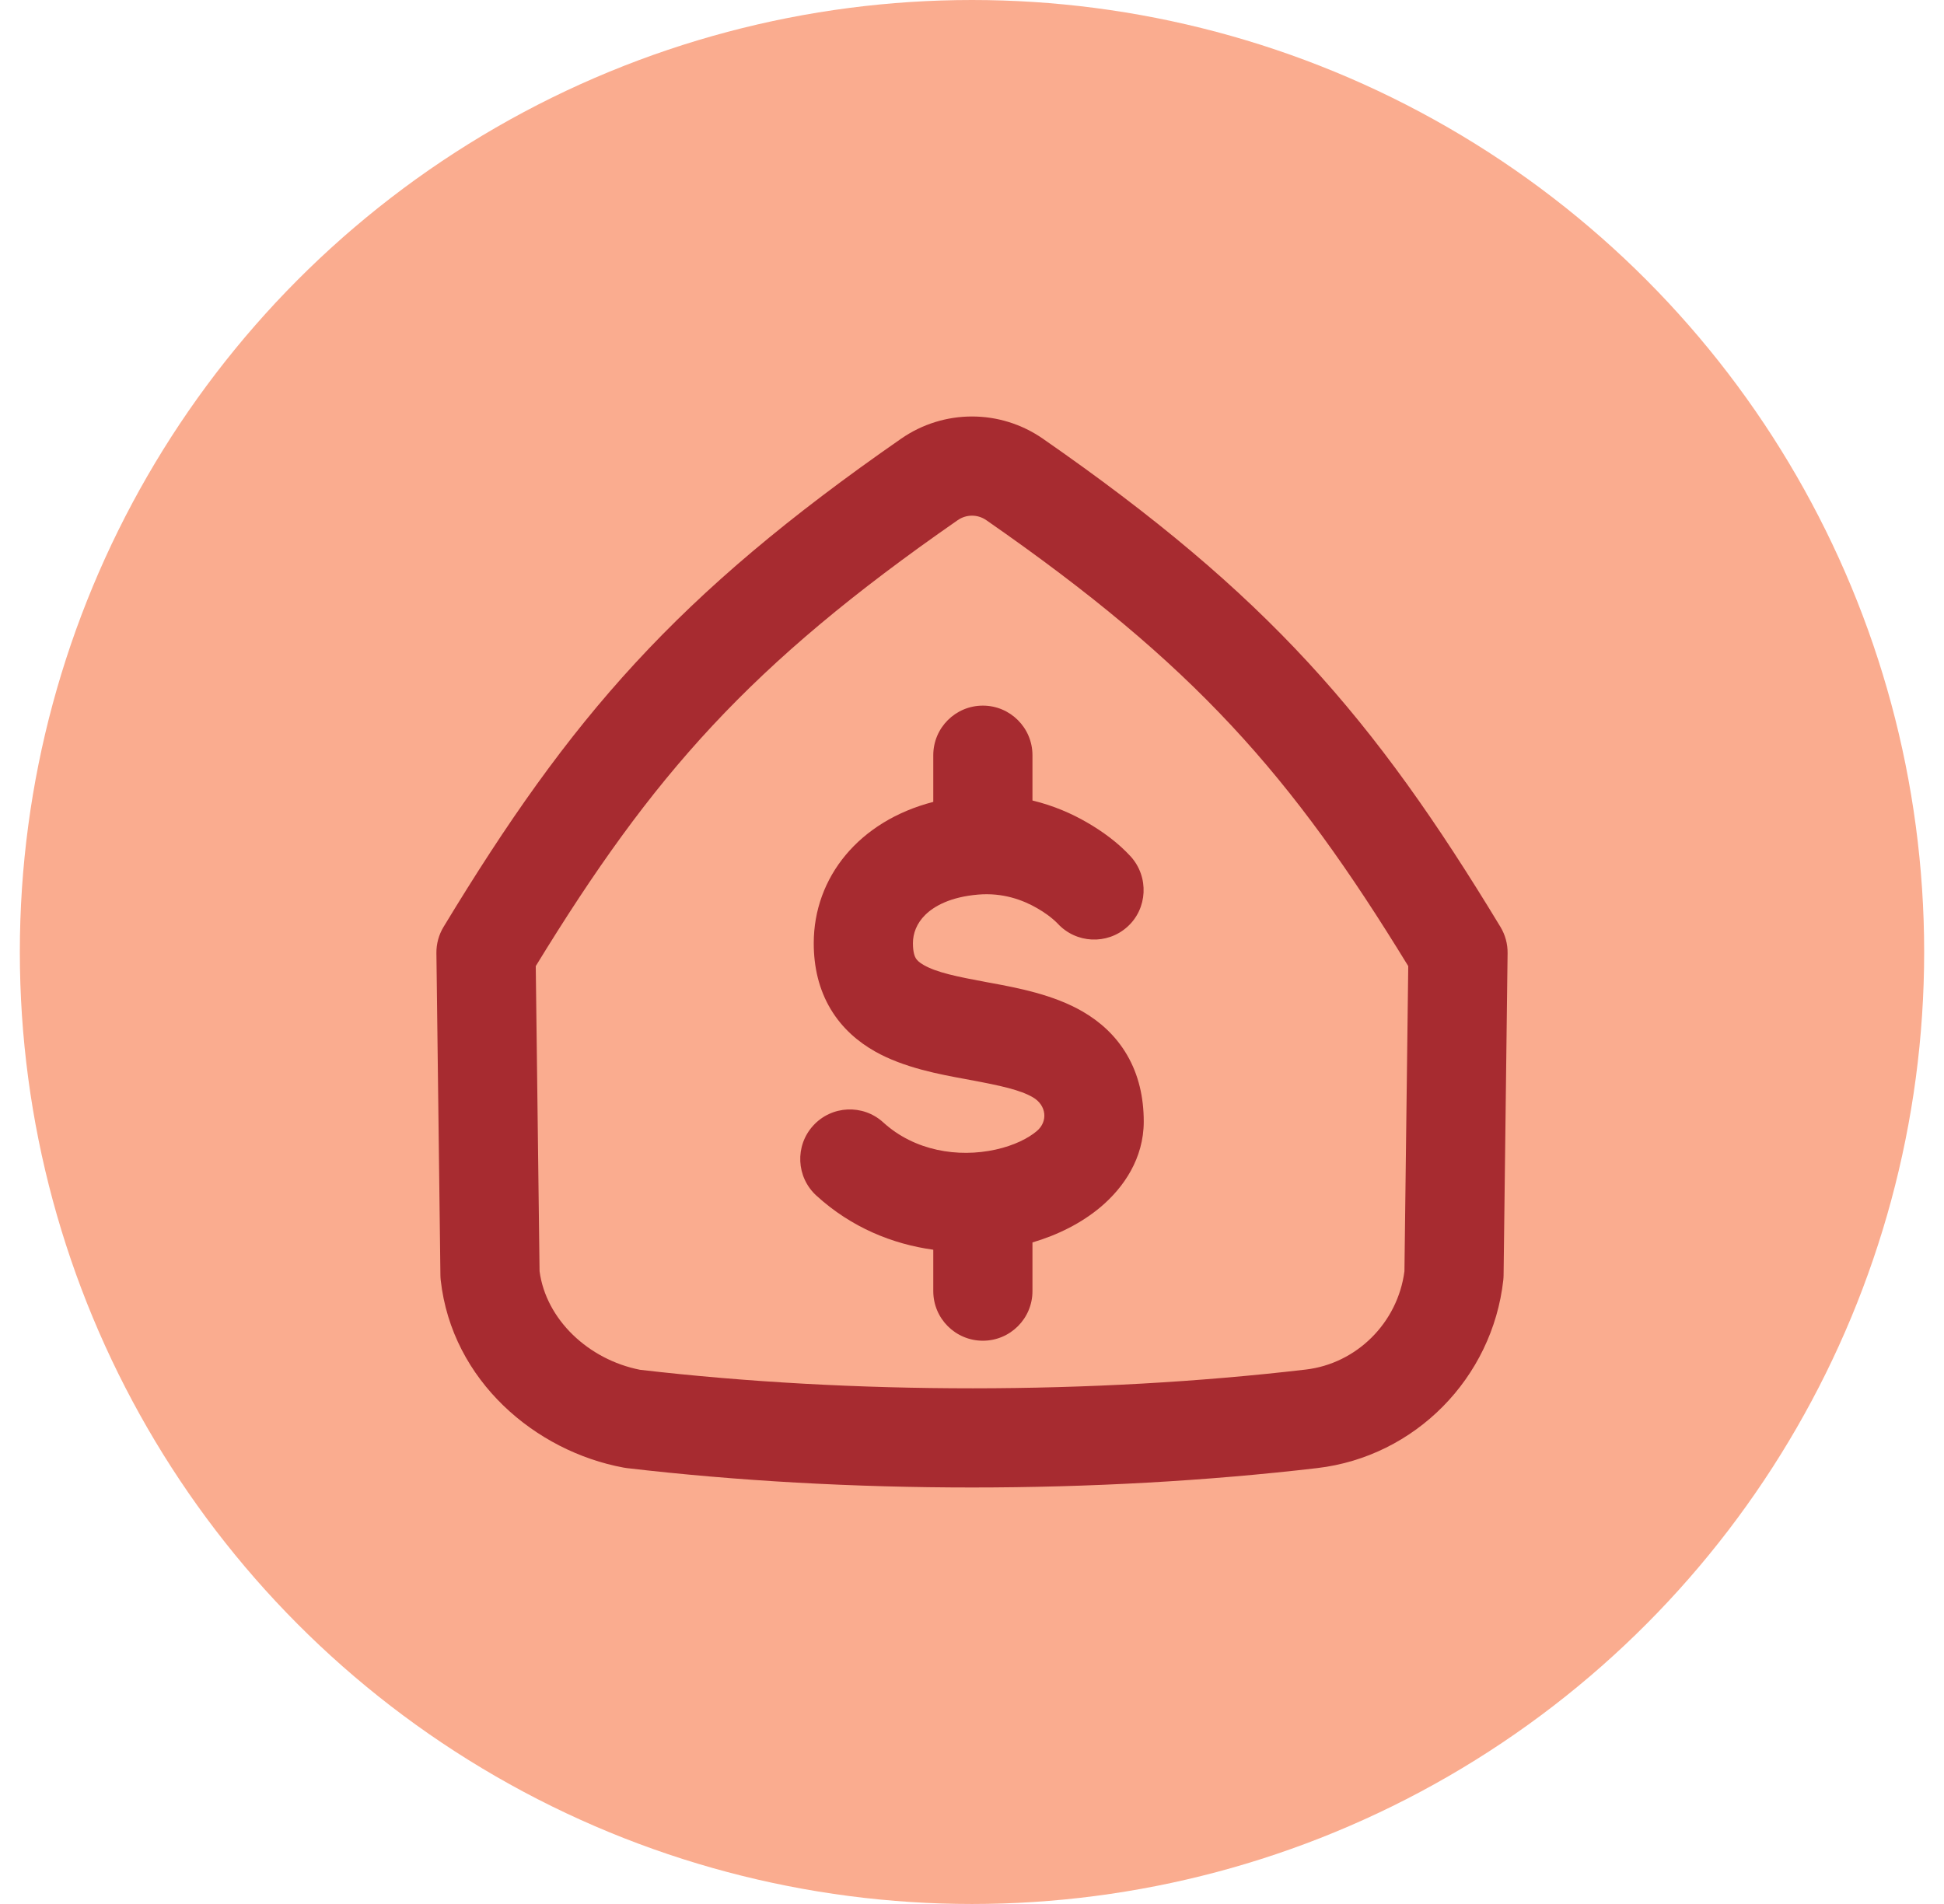
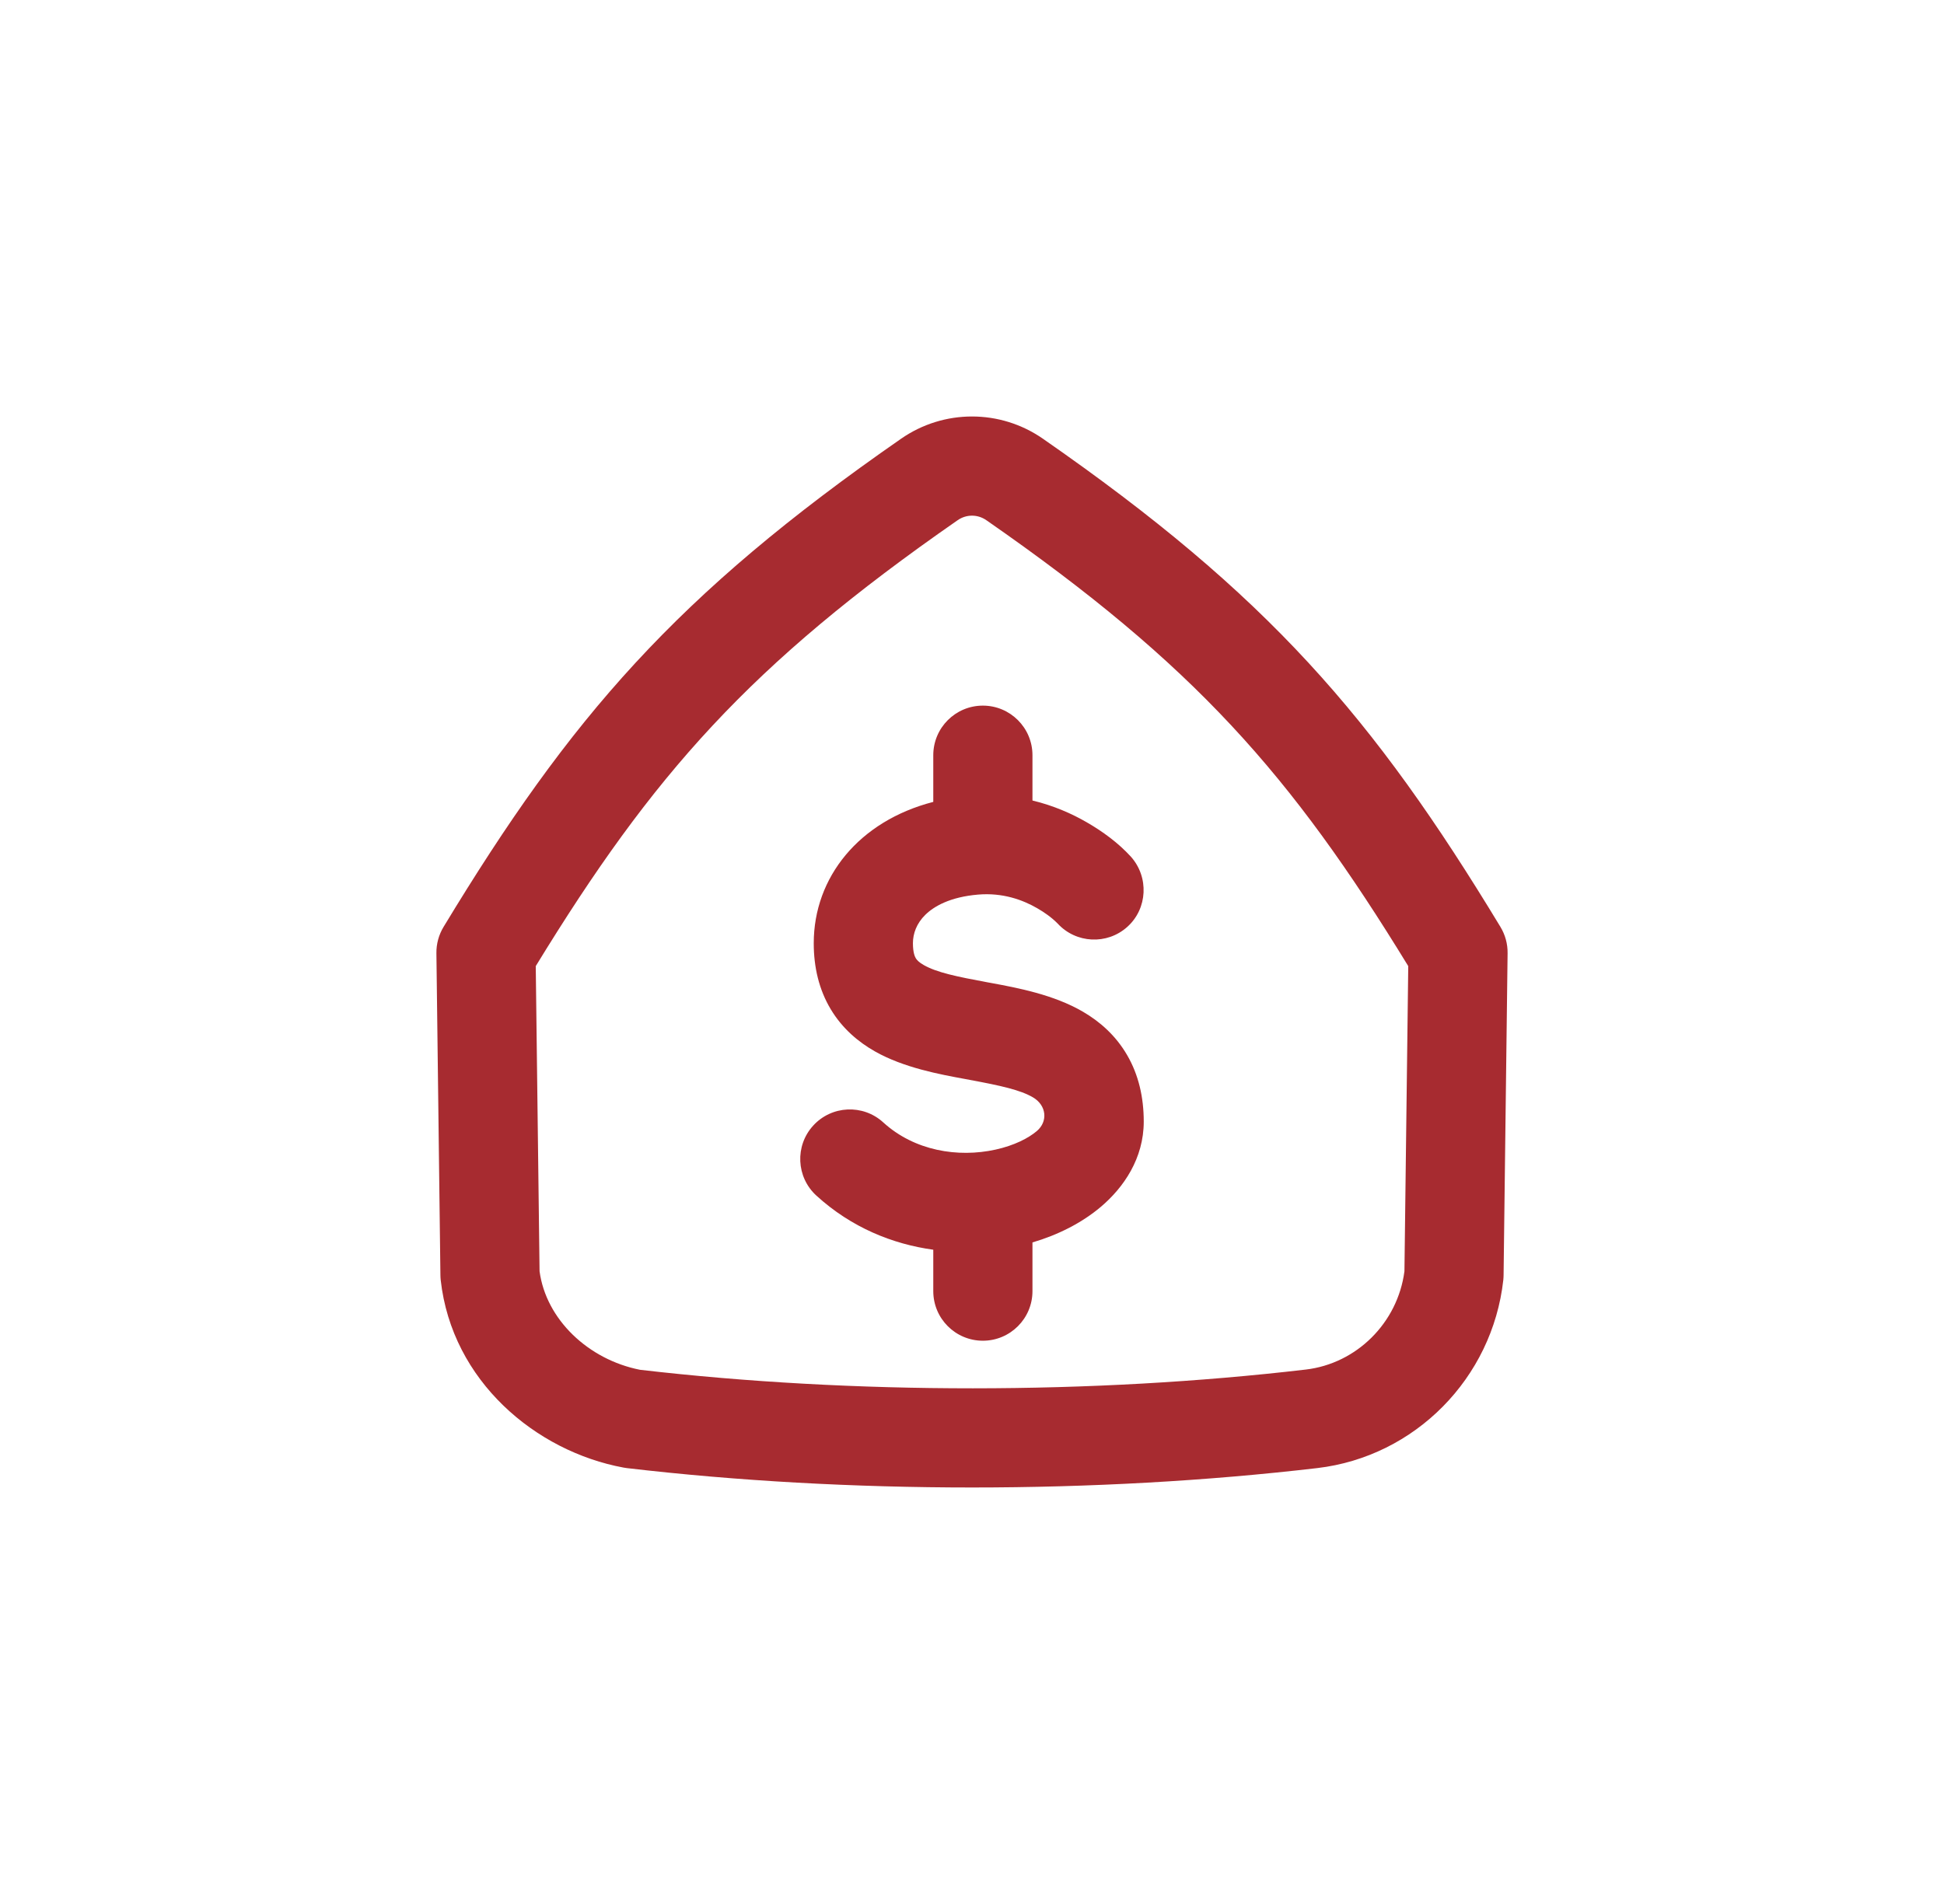
<svg xmlns="http://www.w3.org/2000/svg" width="49" height="48" viewBox="0 0 49 48" fill="none">
-   <circle cx="24.5" cy="24" r="24" fill="#FAAC8F" />
  <path fill-rule="evenodd" clip-rule="evenodd" d="M24.139 13.114C24.358 12.962 24.642 12.962 24.861 13.114C30.112 16.761 32.547 19.535 35.496 24.356L35.4 32.049C35.23 33.352 34.19 34.378 32.912 34.527C27.55 35.156 21.498 35.157 16.133 34.533C14.829 34.276 13.763 33.264 13.6 32.048L13.504 24.356C16.453 19.535 18.888 16.761 24.139 13.114ZM26.287 11.06C25.211 10.313 23.789 10.313 22.713 11.06C17.039 15.001 14.379 18.083 11.181 23.366C11.06 23.566 10.997 23.795 11 24.029L11.101 32.147C11.101 32.188 11.104 32.228 11.108 32.269C11.392 34.821 13.508 36.589 15.715 36.998C15.743 37.003 15.77 37.007 15.798 37.011C21.367 37.663 27.633 37.663 33.202 37.011C35.667 36.722 37.617 34.743 37.892 32.269C37.896 32.228 37.899 32.188 37.899 32.147L38 24.029C38.003 23.795 37.94 23.566 37.819 23.366C34.621 18.083 31.961 15.001 26.287 11.06ZM26.024 19.039C26.024 18.349 25.464 17.789 24.774 17.789C24.083 17.789 23.524 18.349 23.524 19.039V20.216C21.653 20.699 20.511 22.116 20.511 23.779C20.511 24.386 20.644 24.949 20.938 25.441C21.232 25.932 21.637 26.27 22.053 26.506C22.78 26.918 23.682 27.084 24.337 27.204L24.442 27.224C25.229 27.37 25.718 27.478 26.037 27.665C26.378 27.865 26.421 28.272 26.133 28.515C25.92 28.695 25.563 28.879 25.093 28.982C24.147 29.19 23.05 29.014 22.263 28.296C21.753 27.83 20.962 27.867 20.497 28.377C20.032 28.886 20.068 29.677 20.578 30.142C21.459 30.947 22.5 31.365 23.524 31.506V32.55C23.524 33.24 24.083 33.8 24.774 33.8C25.464 33.8 26.024 33.24 26.024 32.55V31.322C26.662 31.134 27.263 30.834 27.747 30.425C28.326 29.935 28.829 29.201 28.829 28.275C28.829 27.663 28.699 27.096 28.41 26.599C28.121 26.102 27.721 25.754 27.302 25.509C26.559 25.073 25.635 24.902 24.971 24.779L24.898 24.766C24.104 24.619 23.611 24.515 23.287 24.331C23.157 24.258 23.108 24.198 23.083 24.157C23.06 24.118 23.011 24.016 23.011 23.779C23.011 23.534 23.104 23.278 23.324 23.062C23.544 22.846 23.951 22.613 24.651 22.553C25.271 22.5 25.775 22.684 26.141 22.895C26.327 23.002 26.507 23.129 26.658 23.282C27.121 23.786 27.904 23.825 28.414 23.367C28.928 22.907 28.964 22.109 28.503 21.595C28.185 21.248 27.797 20.964 27.39 20.729C27.025 20.518 26.565 20.311 26.024 20.181V19.039Z" fill="#A72B30" />
</svg>